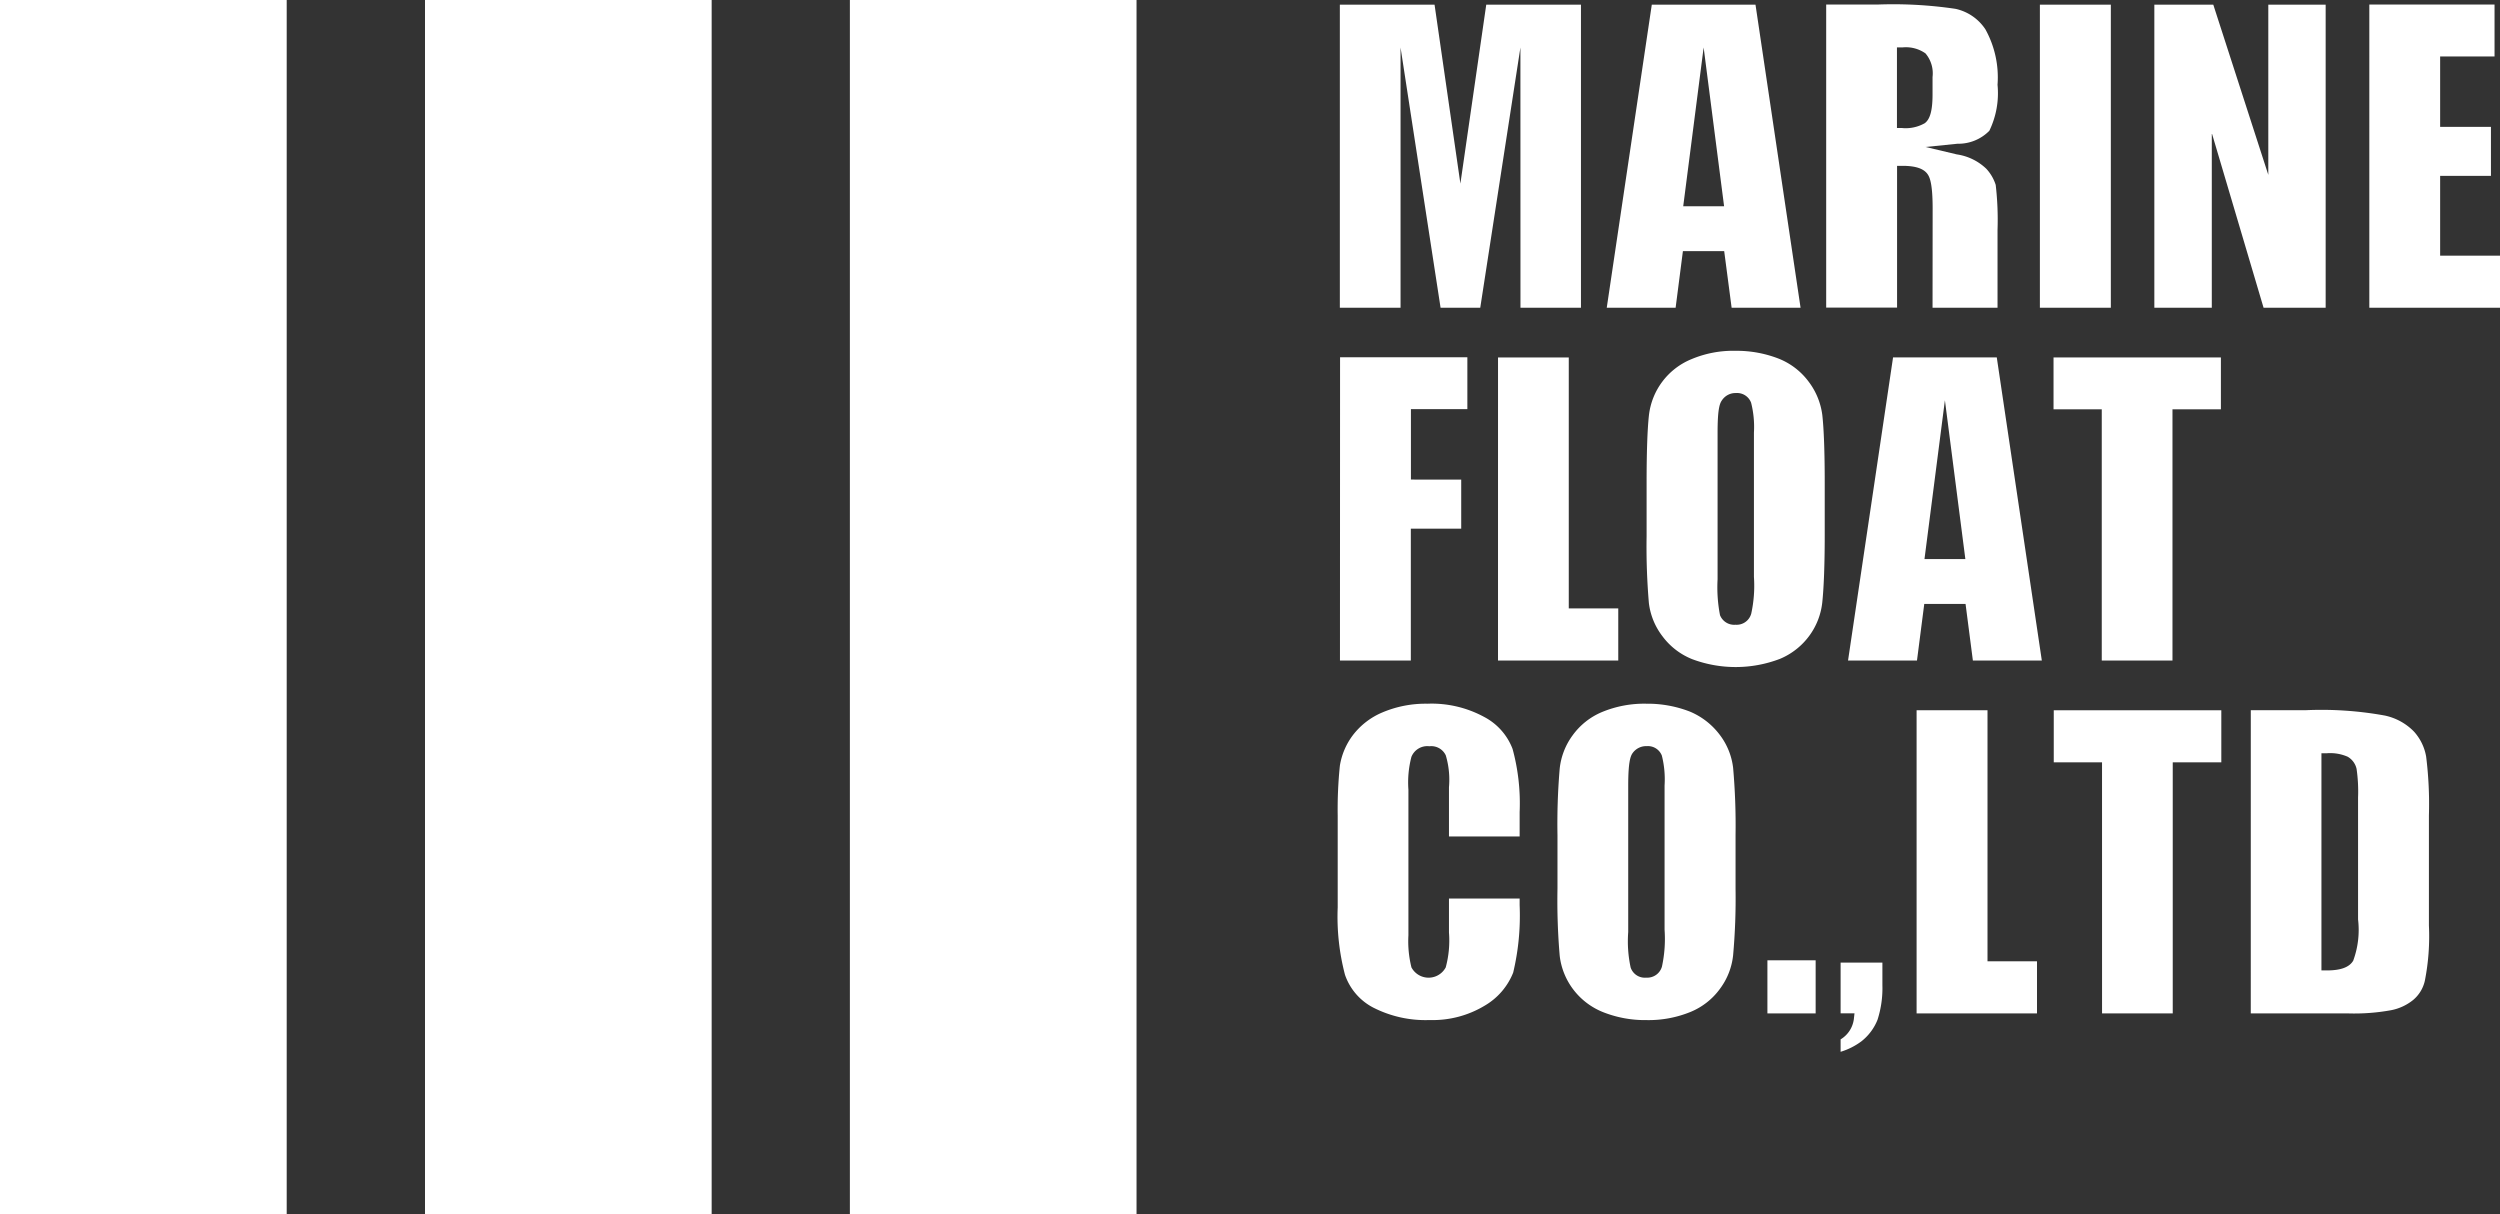
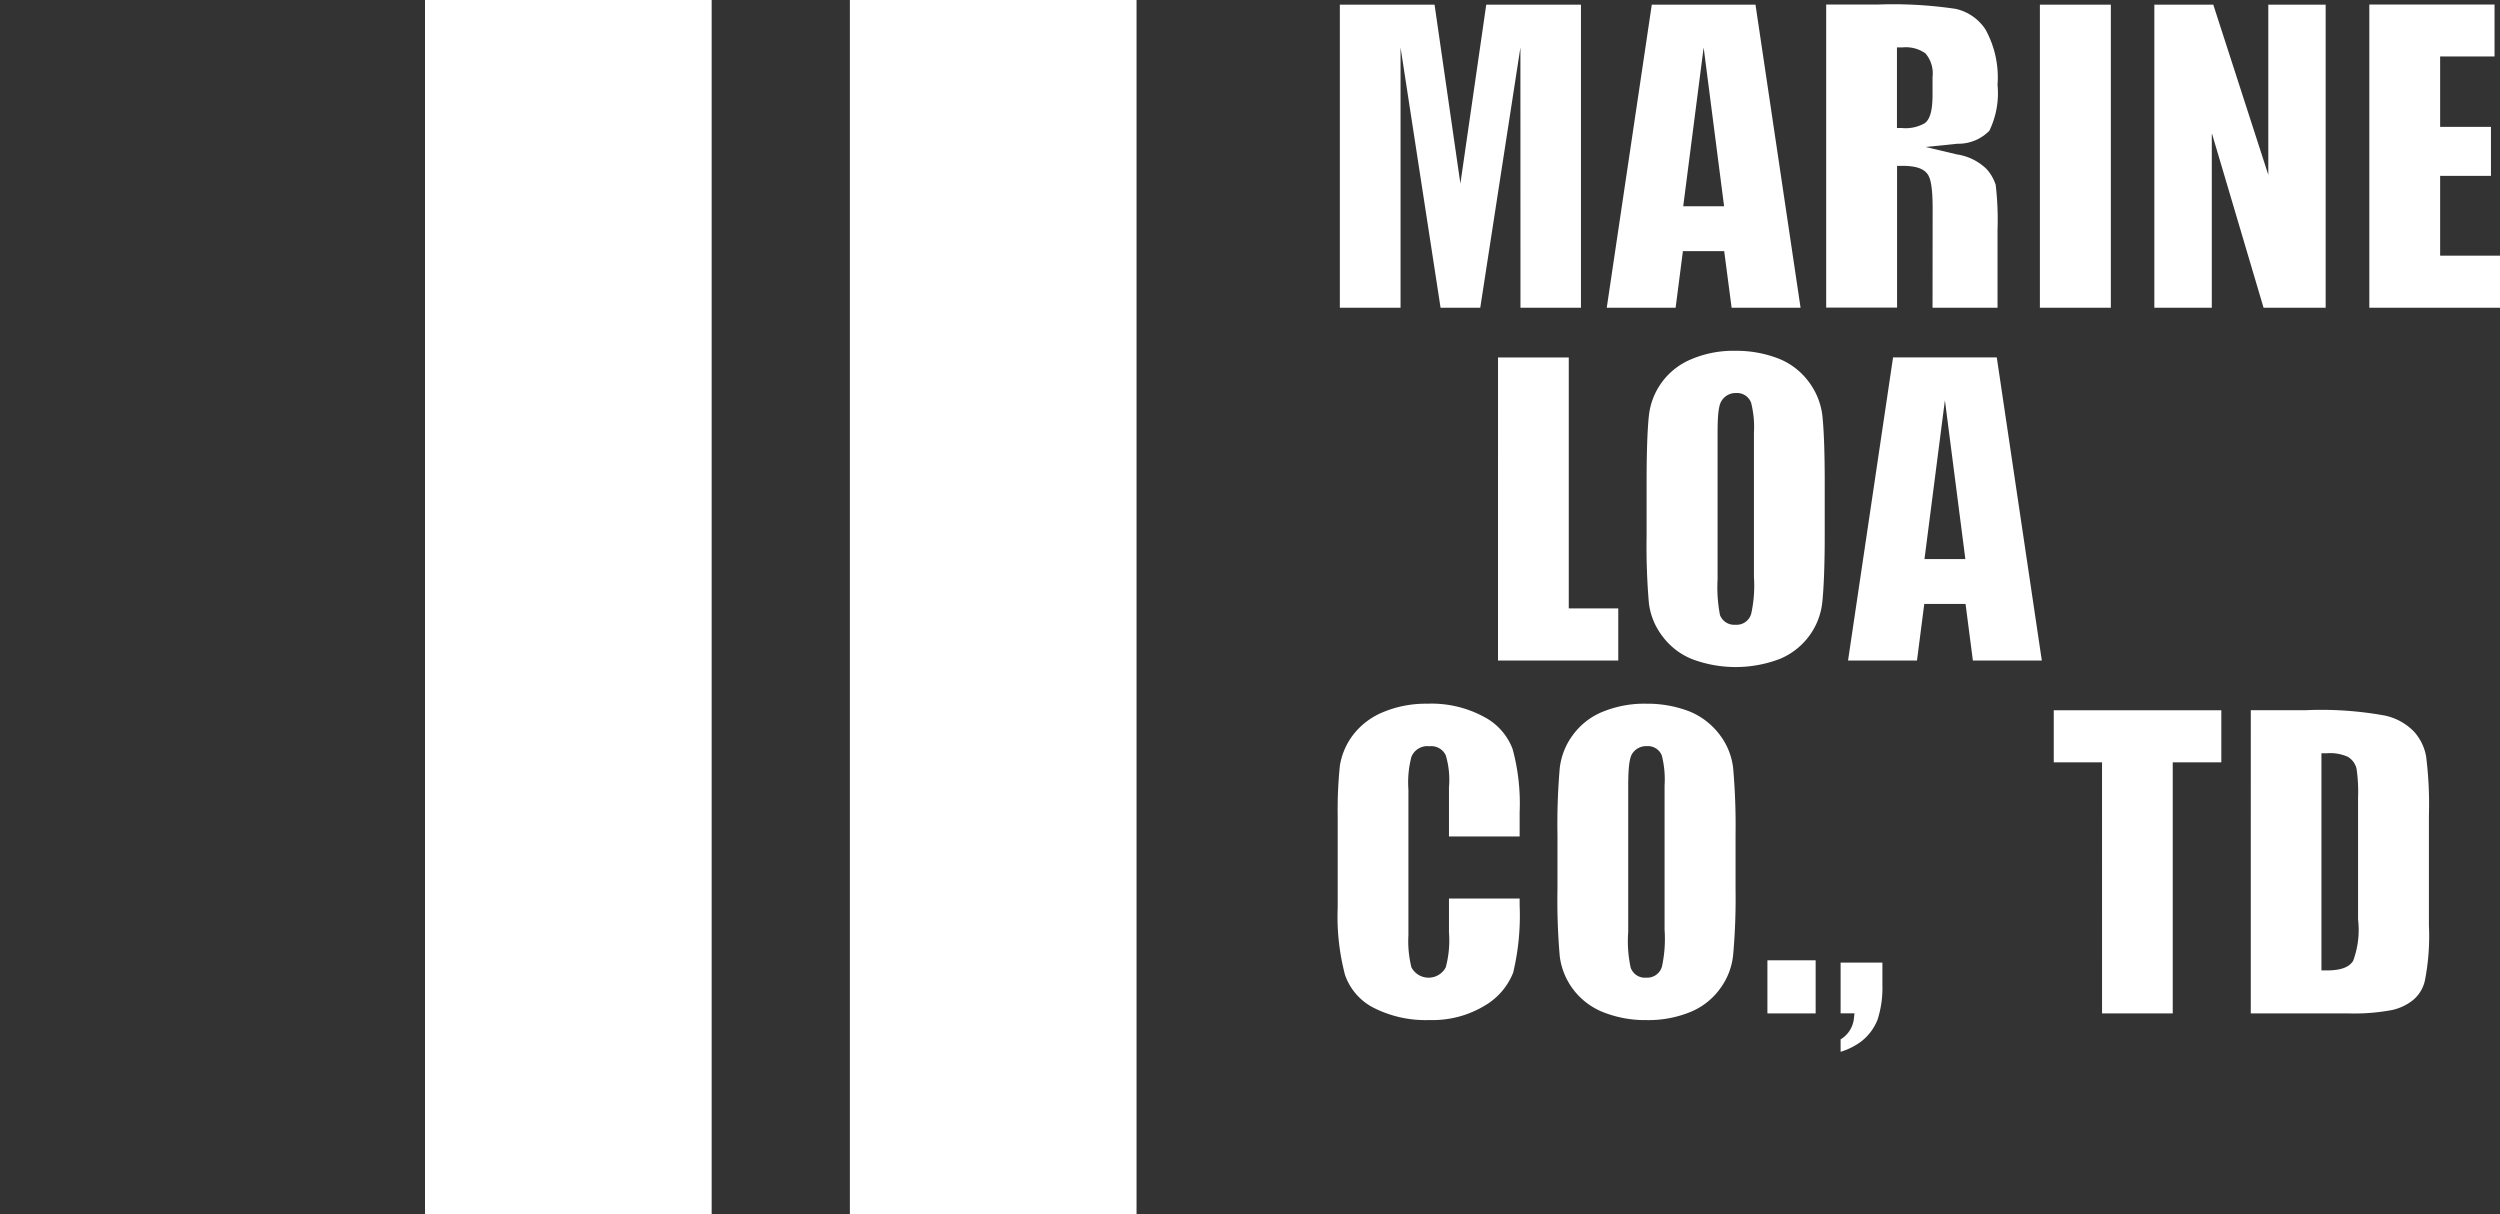
<svg xmlns="http://www.w3.org/2000/svg" width="102.947" height="50" viewBox="0 0 102.947 50">
  <rect x="0" y="0" width="102.947" height="50" fill="#333333" stroke="none" />
  <g id="グループ_29" data-name="グループ 29" transform="translate(-3640 -950)">
    <g id="グループ_9" data-name="グループ 9">
      <rect id="長方形_16" data-name="長方形 16" width="11.804" height="50" transform="translate(3674.997 950)" fill="#fff" />
      <rect id="長方形_17" data-name="長方形 17" width="11.804" height="50" transform="translate(3657.501 950)" fill="#fff" />
-       <rect id="長方形_18" data-name="長方形 18" width="11.806" height="50" transform="translate(3640 950)" fill="#fff" />
    </g>
    <g id="グループ_28" data-name="グループ 28">
      <g id="グループ_10" data-name="グループ 10">
        <path id="パス_1" data-name="パス 1" d="M3702.611,962.672h2.491V950.191h-3.9l-1.065,7.369-1.064-7.369h-3.9v12.481h2.5V951.955l1.648,10.717h1.634l1.654-10.717Z" fill="#fff" />
      </g>
      <g id="グループ_11" data-name="グループ 11">
        <path id="パス_2" data-name="パス 2" d="M3721.241,977.2h2.839l-1.855-12.482h-4.271L3716.1,977.2h2.839l.3-2.331h1.7Zm-.31-4.179h-1.683l.841-6.538Z" fill="#fff" />
      </g>
      <g id="グループ_12" data-name="グループ 12">
        <path id="パス_3" data-name="パス 3" d="M3711.306,962.672h2.839l-1.856-12.481h-4.27l-1.855,12.481H3709l.3-2.331h1.7Zm-.31-4.179h-1.683l.841-6.538Z" fill="#fff" />
      </g>
      <g id="グループ_13" data-name="グループ 13">
        <path id="パス_4" data-name="パス 4" d="M3719.58,962.672h2.676v-3.2a12.5,12.5,0,0,0-.075-1.857,1.757,1.757,0,0,0-.39-.668,2.217,2.217,0,0,0-1.212-.589l-1.287-.306,1.316-.133a1.785,1.785,0,0,0,1.311-.534,3.55,3.55,0,0,0,.337-1.894,4.08,4.08,0,0,0-.5-2.284,1.979,1.979,0,0,0-1.231-.843,17.488,17.488,0,0,0-3.176-.178H3715.2v12.481h2.919v-5.838h.223c.544,0,.885.116,1.042.356.092.136.2.423.2,1.41Zm-1.243-7.4h-.223v-3.319h.223a1.4,1.4,0,0,1,.951.245h0a1.27,1.27,0,0,1,.292.973v.714c0,.66-.1,1.026-.322,1.189A1.592,1.592,0,0,1,3718.337,955.274Z" fill="#fff" />
      </g>
      <g id="グループ_14" data-name="グループ 14">
        <path id="パス_5" data-name="パス 5" d="M3724,962.672h2.922V950.191H3724Z" fill="#fff" />
      </g>
      <g id="グループ_15" data-name="グループ 15">
        <path id="パス_6" data-name="パス 6" d="M3733.211,962.672h2.557V950.191h-2.362v7.01l-2.266-7.01h-2.427v12.481h2.366v-7.194Z" fill="#fff" />
      </g>
      <g id="グループ_16" data-name="グループ 16">
        <path id="パス_7" data-name="パス 7" d="M3737.566,962.672h5.381v-2.145h-2.465v-3.284h2.092v-2.019h-2.092v-2.9h2.24v-2.138h-5.156Z" fill="#fff" />
      </g>
      <g id="グループ_17" data-name="グループ 17">
-         <path id="パス_8" data-name="パス 8" d="M3695.178,977.2h2.918v-5.431h2.075v-2.021H3698.1v-2.9h2.324v-2.136h-5.242Z" fill="#fff" />
-       </g>
+         </g>
      <g id="グループ_18" data-name="グループ 18">
        <path id="パス_9" data-name="パス 9" d="M3701.686,977.2h4.952v-2.147H3704.6V964.719h-2.913Z" fill="#fff" />
      </g>
      <g id="グループ_19" data-name="グループ 19">
        <path id="パス_10" data-name="パス 10" d="M3711.47,964.446a4.415,4.415,0,0,0-1.825.347,2.845,2.845,0,0,0-1.746,2.326c-.061.567-.094,1.513-.094,2.734v2.214a27.442,27.442,0,0,0,.094,2.766,2.789,2.789,0,0,0,.558,1.366,2.835,2.835,0,0,0,1.234.948,5.1,5.1,0,0,0,3.608-.017,2.869,2.869,0,0,0,1.21-.955,2.827,2.827,0,0,0,.531-1.377c.063-.6.1-1.566.1-2.731v-2.214c0-1.2-.034-2.186-.1-2.766a2.875,2.875,0,0,0-.558-1.365,2.845,2.845,0,0,0-1.234-.952A4.764,4.764,0,0,0,3711.47,964.446Zm0,11.28a.628.628,0,0,1-.642-.394,6.024,6.024,0,0,1-.1-1.479v-6.042c0-.9.072-1.18.179-1.326a.67.67,0,0,1,.58-.3.616.616,0,0,1,.622.4,4.053,4.053,0,0,1,.116,1.226v5.946a5.385,5.385,0,0,1-.111,1.511A.622.622,0,0,1,3711.465,975.726Z" fill="#fff" />
      </g>
      <g id="グループ_20" data-name="グループ 20">
-         <path id="パス_11" data-name="パス 11" d="M3726.548,977.2h2.912V966.855h1.994v-2.136h-6.892v2.136h1.986Z" fill="#fff" />
-       </g>
+         </g>
      <g id="グループ_21" data-name="グループ 21">
        <path id="パス_12" data-name="パス 12" d="M3698.777,978.978a4.562,4.562,0,0,0-1.843.355,2.979,2.979,0,0,0-1.228.946,2.826,2.826,0,0,0-.531,1.247,17.48,17.48,0,0,0-.09,2.06v3.778a9.429,9.429,0,0,0,.3,2.777,2.4,2.4,0,0,0,1.163,1.35,4.733,4.733,0,0,0,2.325.513,4.147,4.147,0,0,0,2.278-.6,2.744,2.744,0,0,0,1.16-1.353,10.115,10.115,0,0,0,.266-2.774V987h-2.91v1.4a4.224,4.224,0,0,1-.134,1.437.8.8,0,0,1-1.411,0,4.412,4.412,0,0,1-.125-1.317v-6a4.152,4.152,0,0,1,.123-1.352.705.705,0,0,1,.741-.438.659.659,0,0,1,.675.376,3.535,3.535,0,0,1,.131,1.313v2.027h2.91v-1.006a8.514,8.514,0,0,0-.291-2.6,2.485,2.485,0,0,0-1.167-1.316A4.53,4.53,0,0,0,3698.777,978.978Z" fill="#fff" />
      </g>
      <g id="グループ_22" data-name="グループ 22">
        <path id="パス_13" data-name="パス 13" d="M3707.8,978.978a4.527,4.527,0,0,0-1.827.341,2.851,2.851,0,0,0-1.212.958,2.81,2.81,0,0,0-.535,1.378,26.95,26.95,0,0,0-.091,2.728V986.6a26.66,26.66,0,0,0,.093,2.769,2.833,2.833,0,0,0,.552,1.369,2.874,2.874,0,0,0,1.241.944,4.675,4.675,0,0,0,1.779.324,4.554,4.554,0,0,0,1.823-.34,2.823,2.823,0,0,0,1.213-.962,2.792,2.792,0,0,0,.532-1.372,26.145,26.145,0,0,0,.1-2.732v-2.215a27.032,27.032,0,0,0-.1-2.766h0a2.777,2.777,0,0,0-.554-1.365,2.973,2.973,0,0,0-1.235-.955A4.809,4.809,0,0,0,3707.8,978.978Zm-.008,11.28a.616.616,0,0,1-.644-.417,5.112,5.112,0,0,1-.1-1.459v-6.037c0-.94.088-1.2.176-1.326a.685.685,0,0,1,.593-.294.614.614,0,0,1,.616.39,4,4,0,0,1,.112,1.23v5.939a5.391,5.391,0,0,1-.108,1.519A.627.627,0,0,1,3707.792,990.258Z" fill="#fff" />
      </g>
      <g id="グループ_23" data-name="グループ 23">
        <path id="パス_14" data-name="パス 14" d="M3712.78,991.731h1.986v-2.187h-1.986Z" fill="#fff" />
      </g>
      <g id="グループ_24" data-name="グループ 24">
        <path id="パス_15" data-name="パス 15" d="M3715.794,992.8v.512a2.787,2.787,0,0,0,.852-.428,2.123,2.123,0,0,0,.669-.893,4.26,4.26,0,0,0,.2-1.419v-.932h-1.721v2.087h.572l-.028.249A1.143,1.143,0,0,1,3715.794,992.8Z" fill="#fff" />
      </g>
      <g id="グループ_25" data-name="グループ 25">
-         <path id="パス_16" data-name="パス 16" d="M3718.923,991.731h4.958v-2.146h-2.038V979.247h-2.92Z" fill="#fff" />
-       </g>
+         </g>
      <g id="グループ_26" data-name="グループ 26">
        <path id="パス_17" data-name="パス 17" d="M3726.56,991.731h2.911V981.393h2v-2.146h-6.9v2.146h1.988Z" fill="#fff" />
      </g>
      <g id="グループ_27" data-name="グループ 27">
        <path id="パス_18" data-name="パス 18" d="M3732.684,991.731h4.009a8.407,8.407,0,0,0,1.757-.13,2.06,2.06,0,0,0,.914-.418,1.438,1.438,0,0,0,.489-.8,9.46,9.46,0,0,0,.167-2.271v-4.529a15.809,15.809,0,0,0-.114-2.425,2.057,2.057,0,0,0-.5-1.031,2.356,2.356,0,0,0-1.2-.661,14.585,14.585,0,0,0-3.233-.222h-2.288Zm3.133-1.77h-.223v-8.943h.223a1.8,1.8,0,0,1,.859.144.769.769,0,0,1,.365.5,6.494,6.494,0,0,1,.061,1.18v5.019a3.666,3.666,0,0,1-.2,1.7C3736.741,989.831,3736.386,989.961,3735.817,989.961Z" fill="#fff" />
      </g>
    </g>
  </g>
</svg>